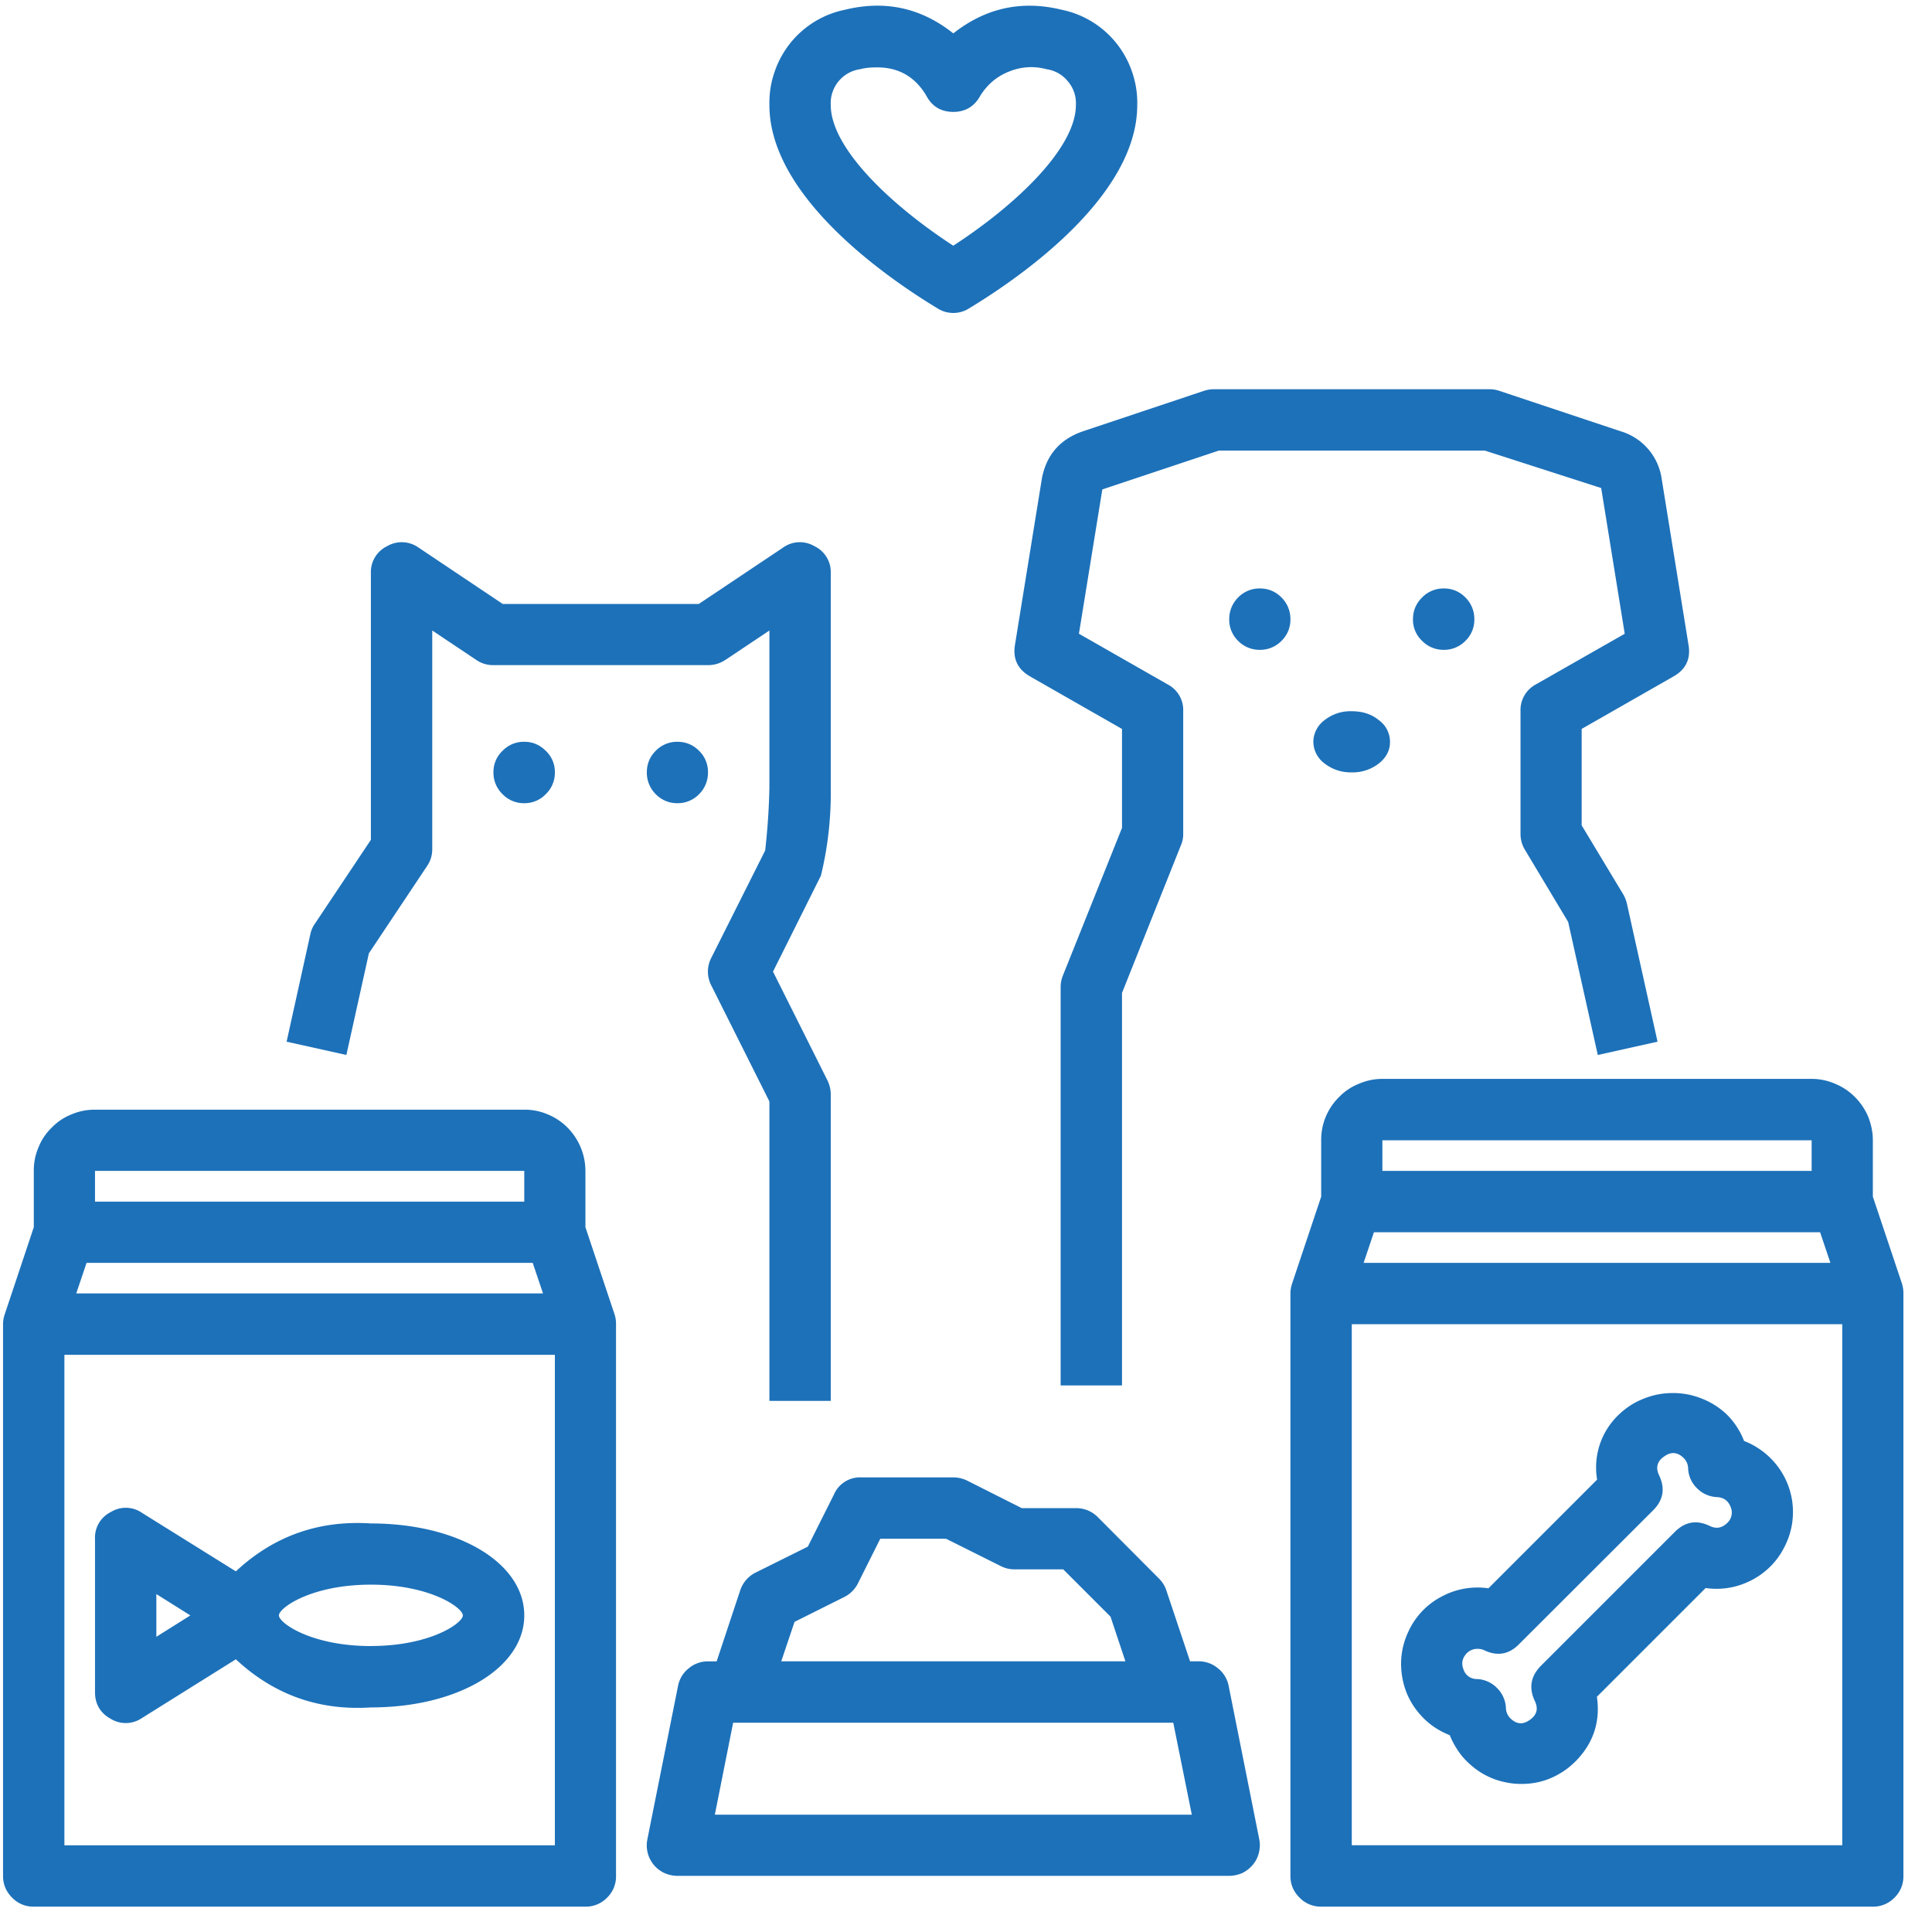
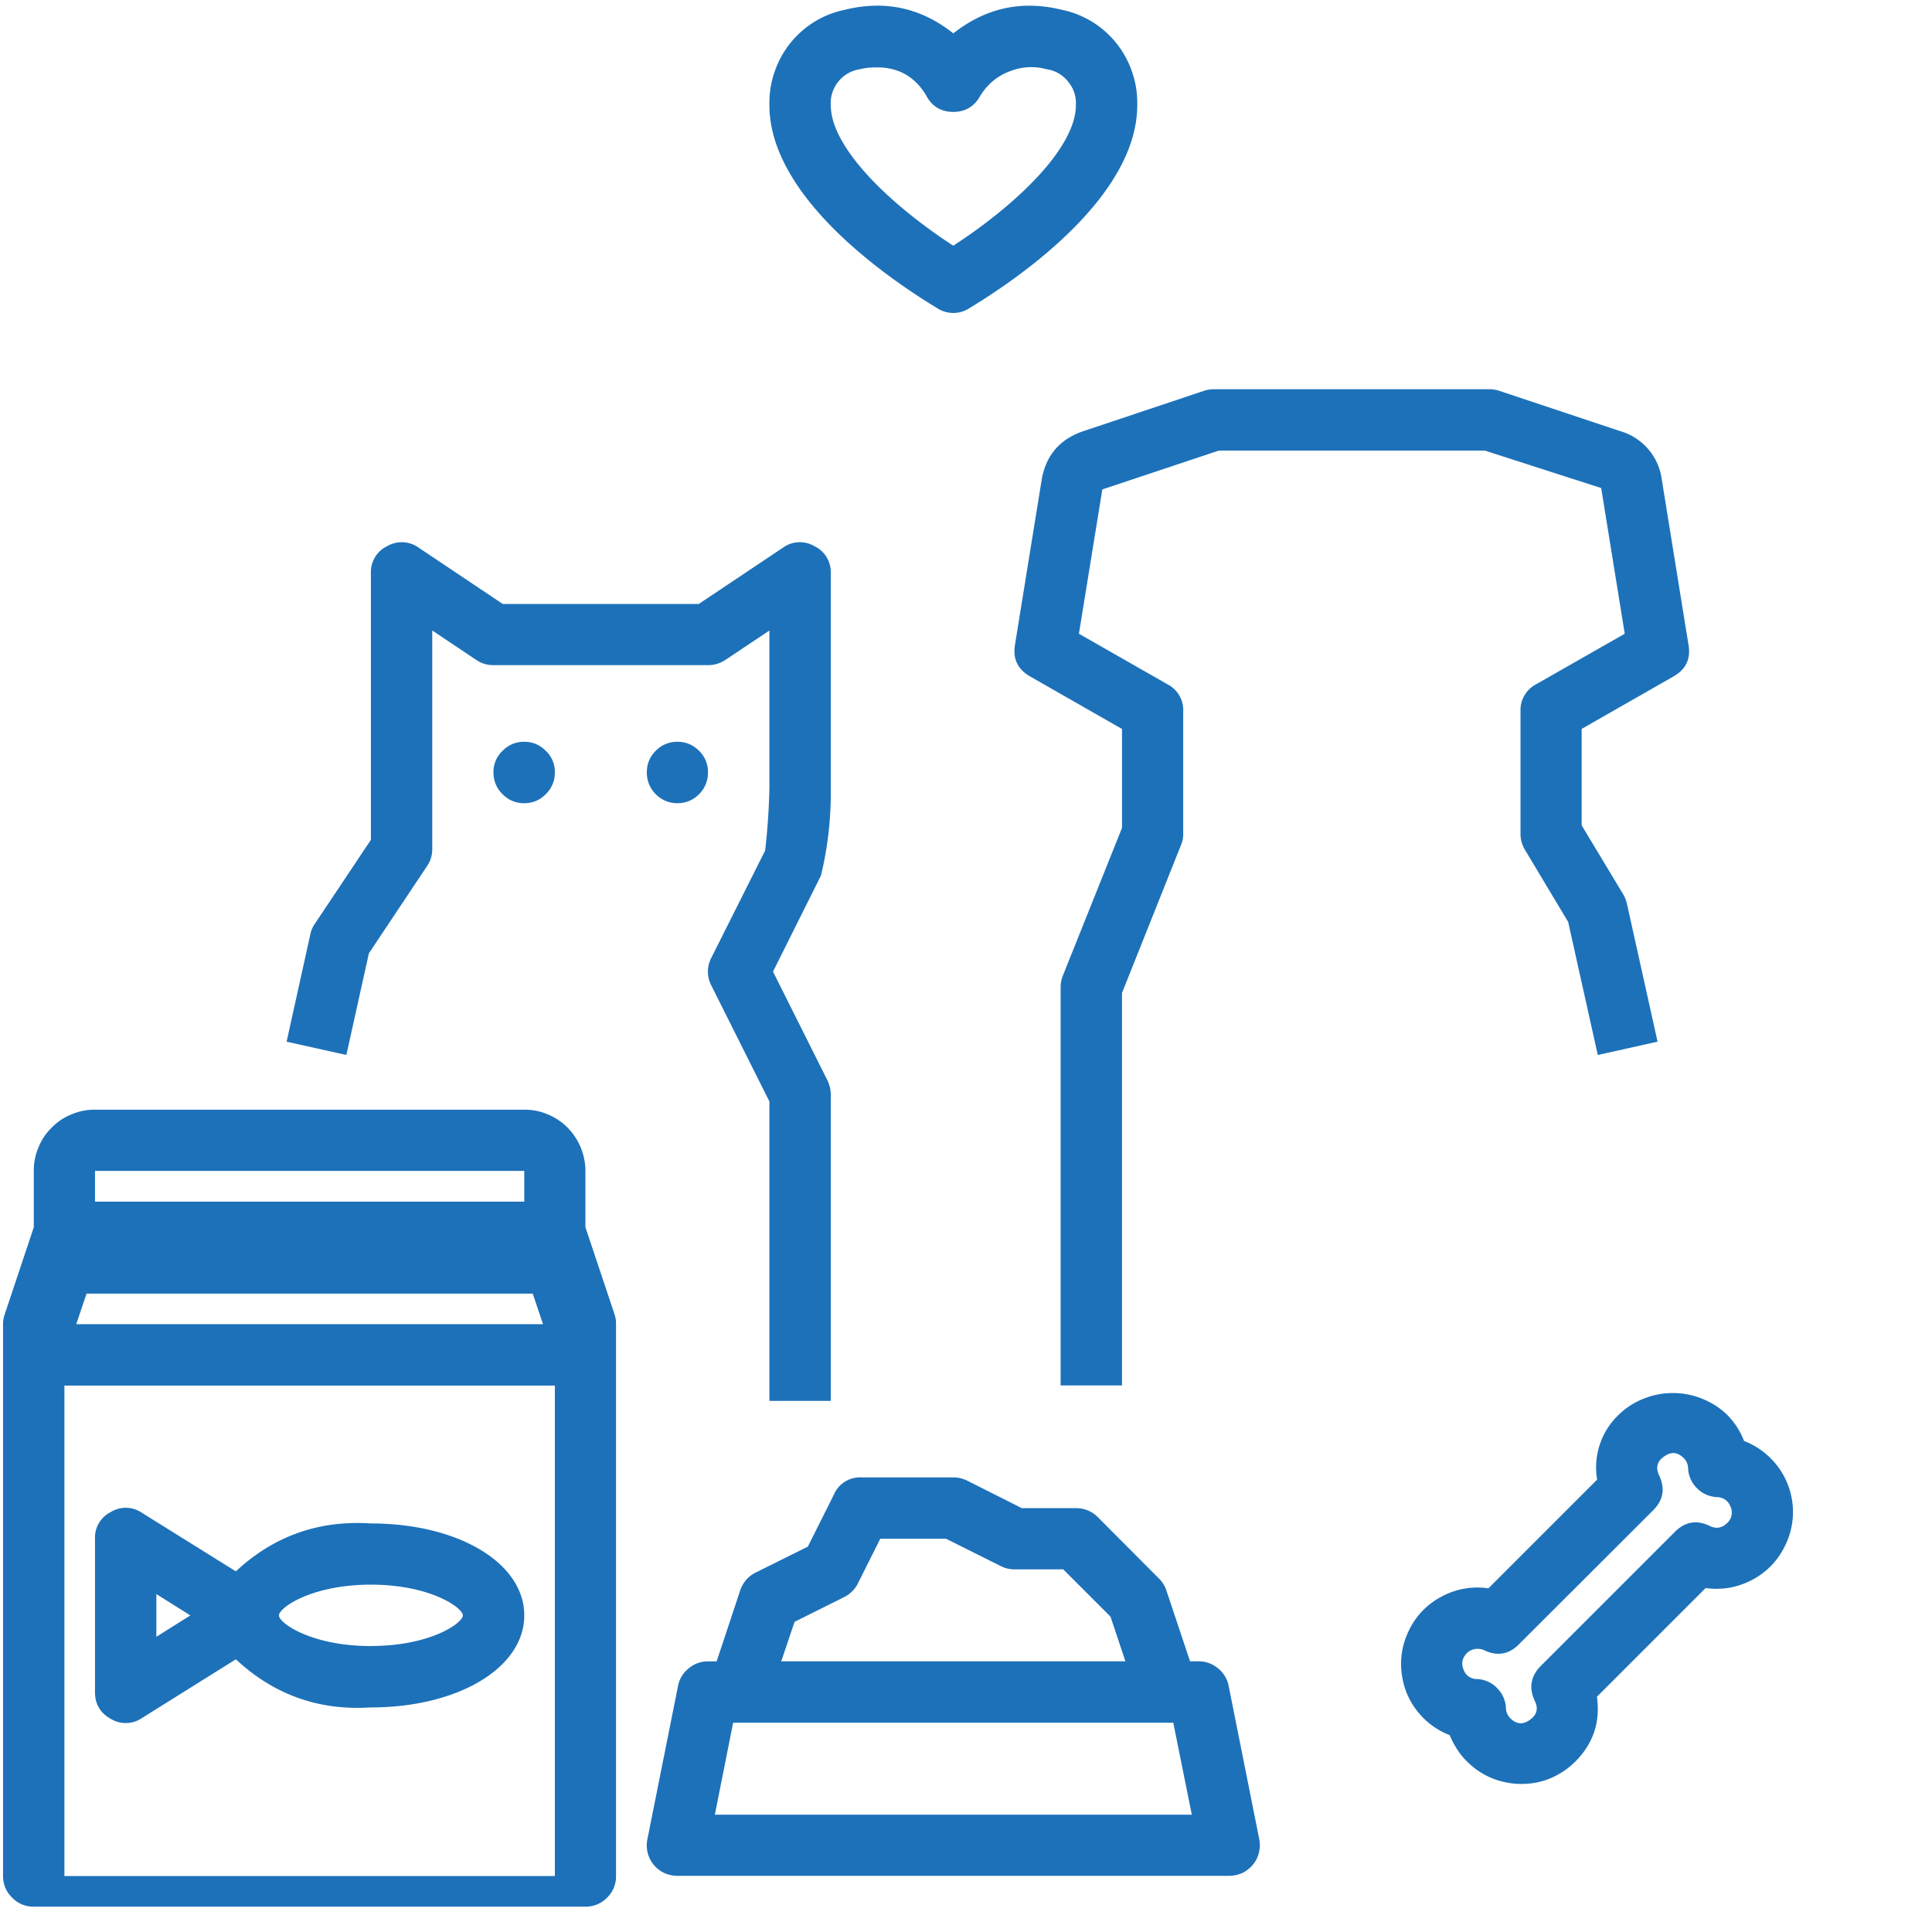
<svg xmlns="http://www.w3.org/2000/svg" width="50" viewBox="0 0 37.5 37.5" height="50" version="1.0">
  <defs>
    <clipPath id="a">
      <path d="M0 21h12v16.008H0Zm0 0" />
    </clipPath>
    <clipPath id="b">
-       <path d="M25 20h12v17.008H25Zm0 0" />
-     </clipPath>
+       </clipPath>
  </defs>
  <path fill="#1d71b9" d="m14.074 12.813.86-.575v3.051c-.008.41-.036.813-.082 1.219l-1.047 2.086a.58.58 0 0 0 0 .531l1.129 2.254v5.812h1.191v-5.953a.63.63 0 0 0-.063-.265l-1.058-2.114.93-1.863c.136-.558.199-1.129.191-1.707v-4.164a.555.555 0 0 0-.316-.523.557.557 0 0 0-.61.027l-1.636 1.094H9.758l-1.633-1.094a.564.564 0 0 0-.613-.027.558.558 0 0 0-.313.523v5.176l-1.09 1.633a.55.55 0 0 0-.086.203l-.46 2.082 1.16.258.437-1.973 1.13-1.695a.572.572 0 0 0 .1-.329v-4.242l.86.575a.569.569 0 0 0 .328.097h4.164a.59.59 0 0 0 .332-.098Zm0 0" />
  <g clip-path="url(#a)">
-     <path fill="#1d71b9" d="M.656 37.008h10.707a.575.575 0 0 0 .422-.176.572.572 0 0 0 .172-.422V25.703a.589.589 0 0 0-.027-.187l-.567-1.696v-1.093a1.202 1.202 0 0 0-.347-.84 1.158 1.158 0 0 0-.387-.258 1.13 1.13 0 0 0-.453-.09H1.844a1.13 1.13 0 0 0-.453.09 1.085 1.085 0 0 0-.387.258c-.113.11-.2.238-.258.386a1.13 1.13 0 0 0-.09.454v1.093L.09 25.516a.59.59 0 0 0-.031.187V36.41c0 .164.058.305.175.422a.57.57 0 0 0 .422.176Zm1.188-14.281h8.332v.597H1.844Zm-.164 1.785h8.66l.2.593H1.48Zm-.43 1.785h9.52v9.52H1.25Zm0 0" />
+     <path fill="#1d71b9" d="M.656 37.008h10.707a.575.575 0 0 0 .422-.176.572.572 0 0 0 .172-.422V25.703a.589.589 0 0 0-.027-.187l-.567-1.696v-1.093a1.202 1.202 0 0 0-.347-.84 1.158 1.158 0 0 0-.387-.258 1.13 1.13 0 0 0-.453-.09H1.844a1.13 1.13 0 0 0-.453.09 1.085 1.085 0 0 0-.387.258c-.113.11-.2.238-.258.386a1.13 1.13 0 0 0-.09.454v1.093L.09 25.516a.59.59 0 0 0-.031.187V36.41c0 .164.058.305.175.422a.57.57 0 0 0 .422.176Zm1.188-14.281h8.332v.597H1.844m-.164 1.785h8.66l.2.593H1.48Zm-.43 1.785h9.52v9.52H1.25Zm0 0" />
  </g>
  <g clip-path="url(#b)">
    <path fill="#1d71b9" d="M36.352 23.227v-1.094c0-.156-.032-.309-.09-.457a1.224 1.224 0 0 0-.258-.383 1.158 1.158 0 0 0-.387-.258 1.134 1.134 0 0 0-.453-.094h-8.332c-.156 0-.309.032-.453.094a1.085 1.085 0 0 0-.387.258 1.163 1.163 0 0 0-.348.84v1.094l-.566 1.691a.629.629 0 0 0-.031.187V36.41c0 .164.058.305.176.422a.575.575 0 0 0 .422.176h10.707a.575.575 0 0 0 .421-.176.572.572 0 0 0 .172-.422V25.105a.623.623 0 0 0-.027-.187Zm-9.52-1.094h8.332v.594h-8.332Zm-.164 1.785h8.66l.2.594h-9.06Zm9.09 11.898h-9.52V25.703h9.52Zm0 0" />
  </g>
  <path fill="#1d71b9" d="M7.2 29.57c-1.009-.066-1.884.242-2.622.93l-1.824-1.137a.551.551 0 0 0-.602-.015.552.552 0 0 0-.308.52v2.976c0 .23.101.406.308.52a.559.559 0 0 0 .602-.016l1.824-1.141c.738.688 1.613 1 2.621.934 1.696 0 2.977-.77 2.977-1.786 0-1.02-1.281-1.785-2.977-1.785Zm-4.165 2.2v-.829l.66.414Zm4.164.18c-1.152 0-1.785-.446-1.785-.595 0-.148.633-.597 1.785-.597 1.153 0 1.785.449 1.785.597 0 .149-.632.594-1.785.594ZM28.14 33.68c.047.117.106.222.176.324.07.101.157.191.25.27.094.081.196.148.309.203.11.054.227.093.348.117.12.027.242.035.363.031a1.412 1.412 0 0 0 .7-.207c.109-.063.202-.14.292-.227.348-.351.488-.77.418-1.257l2.11-2.11c.316.043.613-.008.898-.156.281-.148.496-.367.637-.652a1.471 1.471 0 0 0-.277-1.715 1.484 1.484 0 0 0-.512-.332 1.458 1.458 0 0 0-.329-.508 1.47 1.47 0 0 0-.488-.313 1.477 1.477 0 0 0-.566-.109c-.196 0-.383.035-.567.11-.18.07-.343.175-.484.312A1.41 1.41 0 0 0 31 28.719l-2.11 2.11a1.461 1.461 0 0 0-.898.155 1.438 1.438 0 0 0-.64.653c-.141.285-.188.586-.137.902.05.313.191.586.418.813.144.144.316.253.508.328Zm.333-1.594a.29.29 0 0 1 .207-.082c.043 0 .09.008.129.027.253.121.48.082.675-.117l2.602-2.598c.2-.199.238-.425.117-.68-.07-.148-.039-.273.098-.366.136-.098.261-.086.379.03a.29.29 0 0 1 .086.196.571.571 0 0 0 .172.39.581.581 0 0 0 .39.173c.129.007.215.07.262.187a.275.275 0 0 1-.067.317c-.101.097-.214.117-.34.054-.25-.12-.476-.082-.675.117l-2.602 2.602c-.195.2-.234.426-.117.676.074.152.043.273-.094.37-.136.098-.261.087-.379-.03a.29.29 0 0 1-.086-.196.581.581 0 0 0-.171-.39.575.575 0 0 0-.391-.176.268.268 0 0 1-.262-.188c-.047-.117-.023-.222.067-.316ZM16.719 28.676a.55.55 0 0 0-.532.332l-.507 1.012-1.012.503a.593.593 0 0 0-.3.344l-.458 1.38h-.168a.576.576 0 0 0-.375.136.574.574 0 0 0-.207.344l-.594 2.972a.591.591 0 0 0 .329.656.631.631 0 0 0 .253.055H23.86c.086 0 .172-.02.254-.055a.627.627 0 0 0 .203-.16.554.554 0 0 0 .118-.234.59.59 0 0 0 .007-.262l-.593-2.972a.574.574 0 0 0-.207-.344.579.579 0 0 0-.38-.137h-.163l-.461-1.379a.576.576 0 0 0-.145-.23l-1.187-1.192a.587.587 0 0 0-.422-.172h-1.051l-1.062-.535a.617.617 0 0 0-.266-.062Zm6.054 4.762.36 1.785h-9.258l.355-1.785Zm-3.347-3.04a.577.577 0 0 0 .265.063h.946l.918.918.289.867h-6.68l.258-.766.969-.484a.592.592 0 0 0 .265-.27l.43-.859h1.277ZM32.484 13.129c.239-.137.336-.34.29-.61l-.528-3.269a1.128 1.128 0 0 0-.789-.879l-2.355-.785a.59.59 0 0 0-.188-.031H23.56a.629.629 0 0 0-.188.03l-2.351.786c-.442.152-.707.453-.797.91l-.524 3.239c-.043.27.055.472.293.609l1.785 1.02v1.921l-1.148 2.867a.606.606 0 0 0-.043.22v7.734h1.191v-7.618l1.145-2.87a.533.533 0 0 0 .043-.22v-2.378a.56.56 0 0 0-.3-.52l-1.724-.984.454-2.801 2.261-.754h5.164l2.258.727.457 2.828-1.726.984a.564.564 0 0 0-.297.52v2.379c0 .109.027.21.082.304l.843 1.407.575 2.582 1.16-.258-.594-2.676a.663.663 0 0 0-.07-.18l-.809-1.343v-1.872ZM22.074 2.04a1.819 1.819 0 0 0-.097-.634A1.83 1.83 0 0 0 20.602.188c-.778-.188-1.473-.032-2.098.46C17.879.152 17.18 0 16.406.188a1.824 1.824 0 0 0-1.375 1.219c-.07.202-.101.413-.097.632 0 1.777 2.28 3.352 3.261 3.945a.57.57 0 0 0 .617 0c.981-.593 3.262-2.168 3.262-3.945Zm-3.57 2.73c-1.23-.801-2.379-1.903-2.379-2.73a.665.665 0 0 1 .566-.696c.094-.024.188-.035.282-.035.441-.016.777.164 1.004.543.109.21.285.32.527.32.238 0 .414-.11.527-.32.137-.215.32-.372.559-.465.238-.094.48-.11.726-.043a.644.644 0 0 1 .414.238.65.65 0 0 1 .153.457c0 .828-1.149 1.93-2.38 2.73ZM10.77 14.992a.575.575 0 0 1-.176.422.567.567 0 0 1-.418.176.57.57 0 0 1-.422-.176.575.575 0 0 1-.176-.422.56.56 0 0 1 .176-.418.57.57 0 0 1 .422-.176c.164 0 .3.059.418.176a.56.56 0 0 1 .176.418ZM13.742 14.992a.587.587 0 0 1-.172.422.575.575 0 0 1-.422.176.575.575 0 0 1-.421-.176.587.587 0 0 1-.172-.422c0-.164.058-.305.172-.418a.575.575 0 0 1 .421-.176c.165 0 .305.059.422.176a.572.572 0 0 1 .172.418Zm0 0" />
-   <path fill="#1d71b9" d="M25.047 12.02a.572.572 0 0 1-.172.418.575.575 0 0 1-.422.175.575.575 0 0 1-.422-.175.572.572 0 0 1-.172-.418c0-.165.059-.305.172-.422a.575.575 0 0 1 .422-.176c.164 0 .305.058.422.176a.587.587 0 0 1 .172.422ZM28.617 12.02a.572.572 0 0 1-.172.418.575.575 0 0 1-.422.175.575.575 0 0 1-.421-.175.56.56 0 0 1-.176-.418c0-.165.058-.305.176-.422a.575.575 0 0 1 .421-.176c.165 0 .305.058.422.176a.587.587 0 0 1 .172.422ZM26.98 14.398c0 .165-.07.305-.218.422a.827.827 0 0 1-.524.172.83.83 0 0 1-.527-.172.53.53 0 0 1-.219-.422.53.53 0 0 1 .219-.421.808.808 0 0 1 .527-.172c.203 0 .38.054.524.172a.519.519 0 0 1 .218.421Zm0 0" />
</svg>